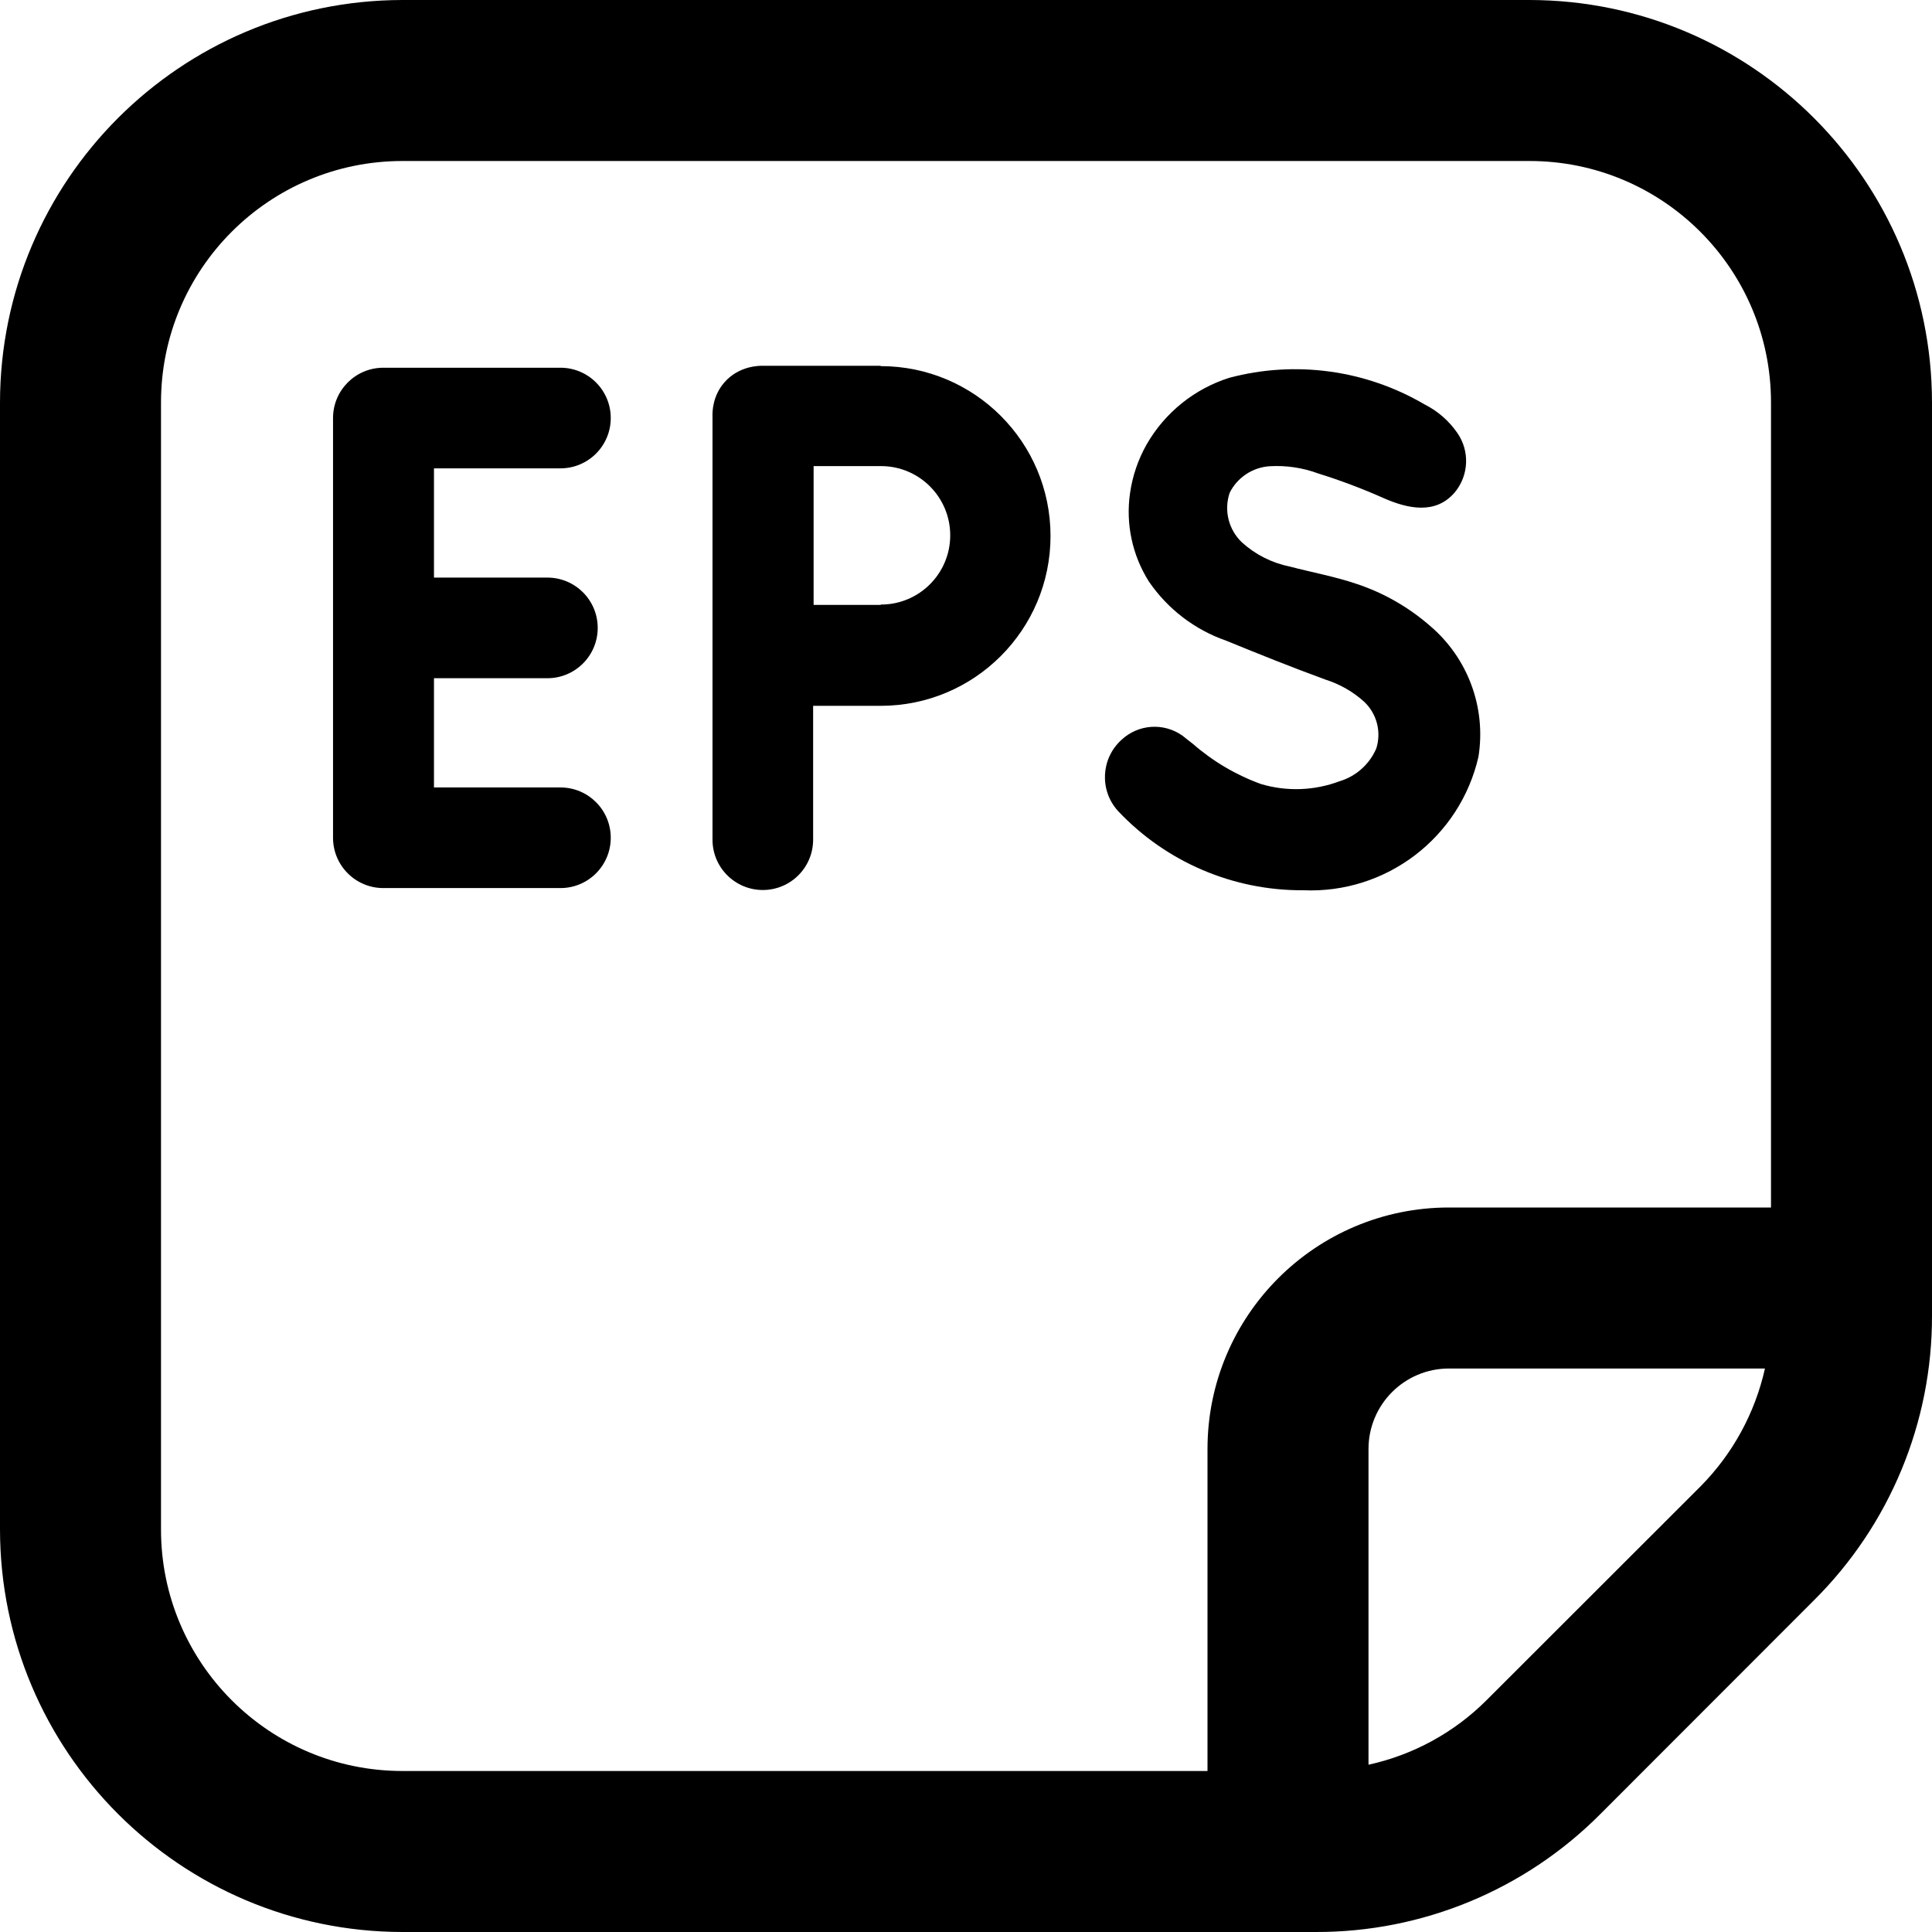
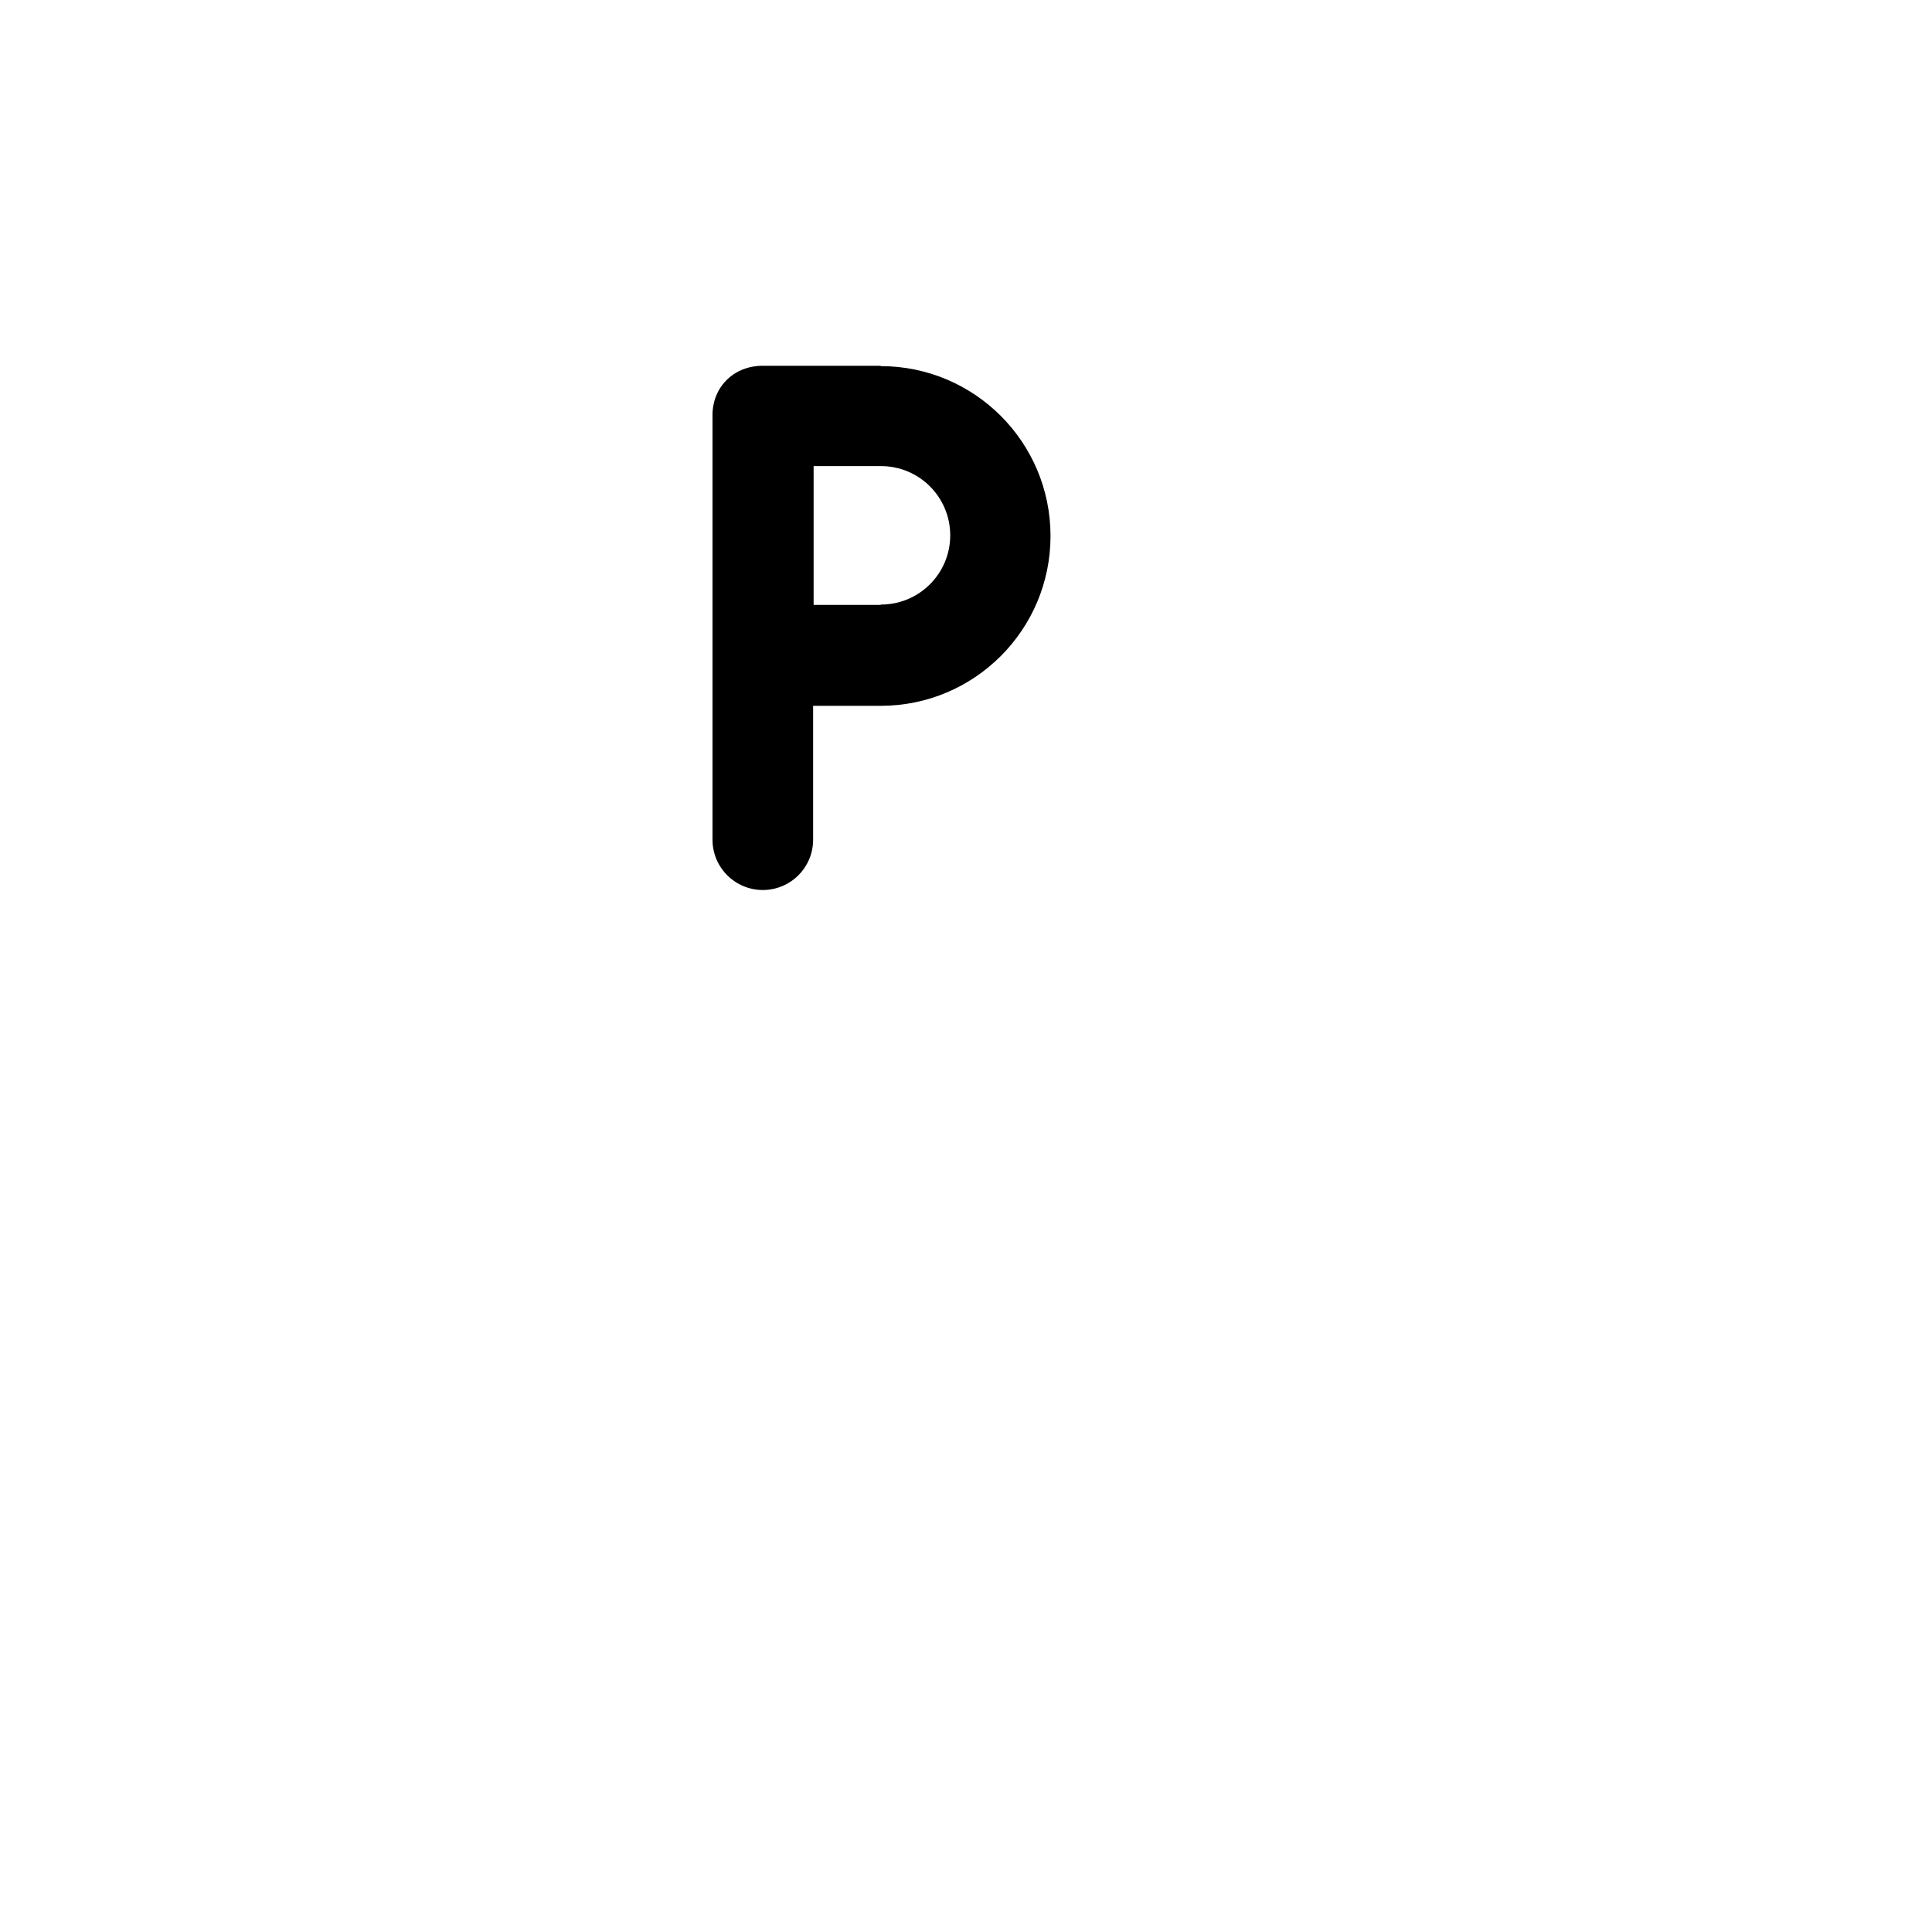
<svg xmlns="http://www.w3.org/2000/svg" version="1.1" id="Outline" x="0px" y="0px" viewBox="0 0 512 512" style="enable-background:new 0 0 512 512;" xml:space="preserve" width="512" height="512">
-   <path d="M148.523,124.117c7.364,0,13.333-5.97,13.333-13.333s-5.97-13.333-13.333-13.333h-46.933  c-7.364,0-13.333,5.97-13.333,13.333v111.232c0,7.364,5.97,13.333,13.333,13.333h46.933c7.364,0,13.333-5.97,13.333-13.333  c0-7.364-5.97-13.333-13.333-13.333h-33.515v-28.949h30.059c7.364,0,13.333-5.97,13.333-13.333c0-7.364-5.97-13.333-13.333-13.333  h-30.059v-28.949H148.523z" />
  <path d="M188.821,110.272v112.256c0,7.364,5.97,13.333,13.333,13.333c7.364,0,13.333-5.97,13.333-13.333v-35.477h17.899  c24.86,0,45.013-20.153,45.013-45.013s-20.153-45.013-45.013-45.013l-0.021-0.085h-31.232c-0.775-0.021-6.198-0.076-10.095,4.32  C188.757,104.96,188.79,109.298,188.821,110.272z M233.365,160.299h-17.749V123.52h17.856c10.133,0,18.347,8.214,18.347,18.347  c0,10.133-8.214,18.347-18.347,18.347L233.365,160.299z" />
-   <path d="M405.333,0H106.667C47.786,0.071,0.071,47.786,0,106.667v298.667C0.071,464.214,47.786,511.93,106.667,512h241.984  c28.307,0.081,55.47-11.165,75.435-31.232l56.661-56.704c20.069-19.956,31.323-47.111,31.253-75.413V106.667  C511.93,47.786,464.214,0.071,405.333,0z M42.667,405.333V106.667c0-35.346,28.654-64,64-64h298.667c35.346,0,64,28.654,64,64V320  H384c-35.346,0-64,28.654-64,64v85.333H106.667C71.32,469.333,42.667,440.68,42.667,405.333z M393.92,450.603  c-8.576,8.555-19.42,14.477-31.253,17.067V384c0-11.782,9.551-21.333,21.333-21.333h83.733  c-2.639,11.808-8.554,22.633-17.067,31.232L393.92,450.603z" />
-   <path d="M359.616,154.773c-5.824-1.984-11.861-3.072-17.813-4.629c-4.723-0.953-9.101-3.164-12.672-6.4  c-3.566-3.382-4.833-8.533-3.243-13.184c2.023-4.008,5.998-6.663,10.475-6.997c4.401-0.274,8.812,0.373,12.949,1.899  c5.948,1.854,11.782,4.055,17.472,6.592c6.293,2.752,13.675,4.395,18.752-1.579c3.73-4.494,4.009-10.922,0.683-15.723  c-2.212-3.213-5.198-5.818-8.683-7.573c-15.617-9.169-34.252-11.712-51.755-7.061c-9.245,2.926-17.056,9.214-21.888,17.621  c-2.266,3.988-3.764,8.366-4.416,12.907c-1.19,8.167,0.581,16.491,4.992,23.467c4.978,7.288,12.164,12.784,20.501,15.68  c8.725,3.584,17.429,7.061,26.283,10.304c3.812,1.199,7.319,3.207,10.283,5.888c3.342,3.166,4.584,7.962,3.2,12.352  c-1.799,4.203-5.37,7.391-9.749,8.704c-6.66,2.504-13.956,2.766-20.779,0.747c-6.64-2.403-12.774-6.02-18.091-10.667  c-0.555-0.448-2.368-1.813-2.709-2.133c-4.971-3.554-11.762-3.099-16.213,1.088c-5.455,4.947-5.867,13.379-0.921,18.834  c0.001,0.001,0.002,0.002,0.003,0.004c12.728,13.515,30.503,21.127,49.067,21.013c22.001,0.967,41.551-13.924,46.464-35.392  c2.071-12.991-2.781-26.121-12.8-34.645C373.343,160.936,366.752,157.158,359.616,154.773z" />
</svg>